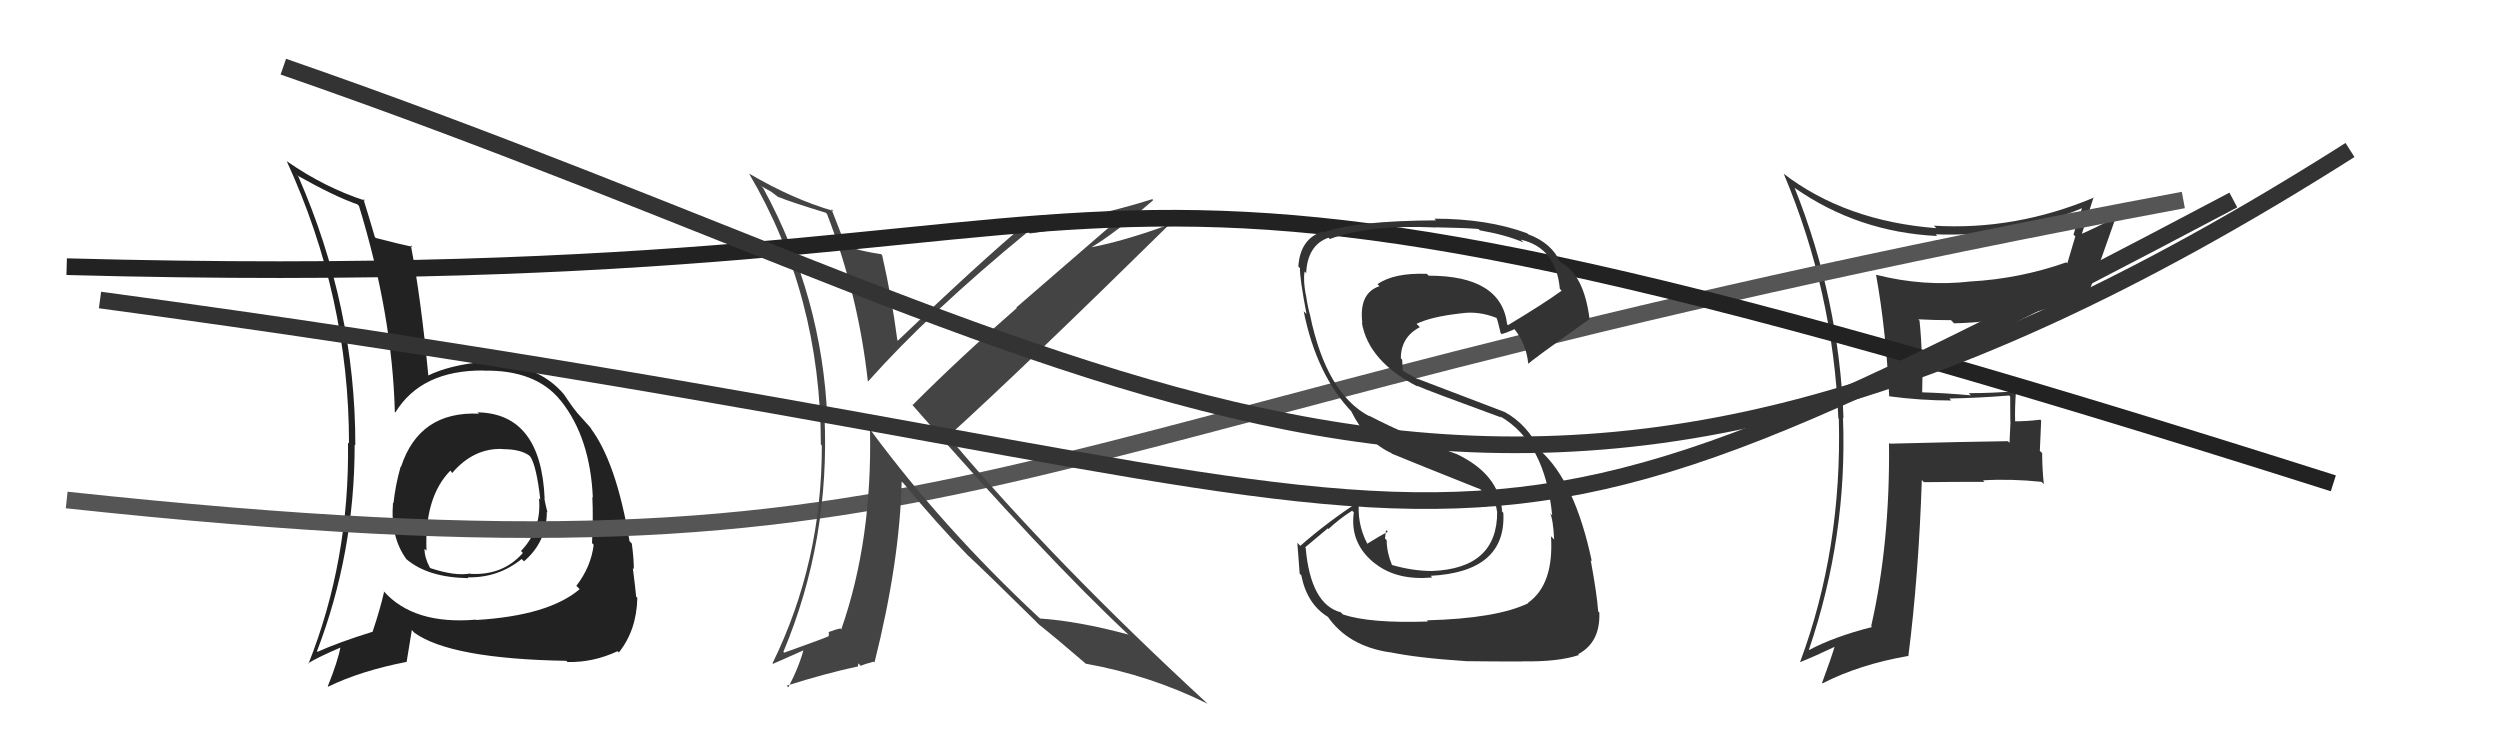
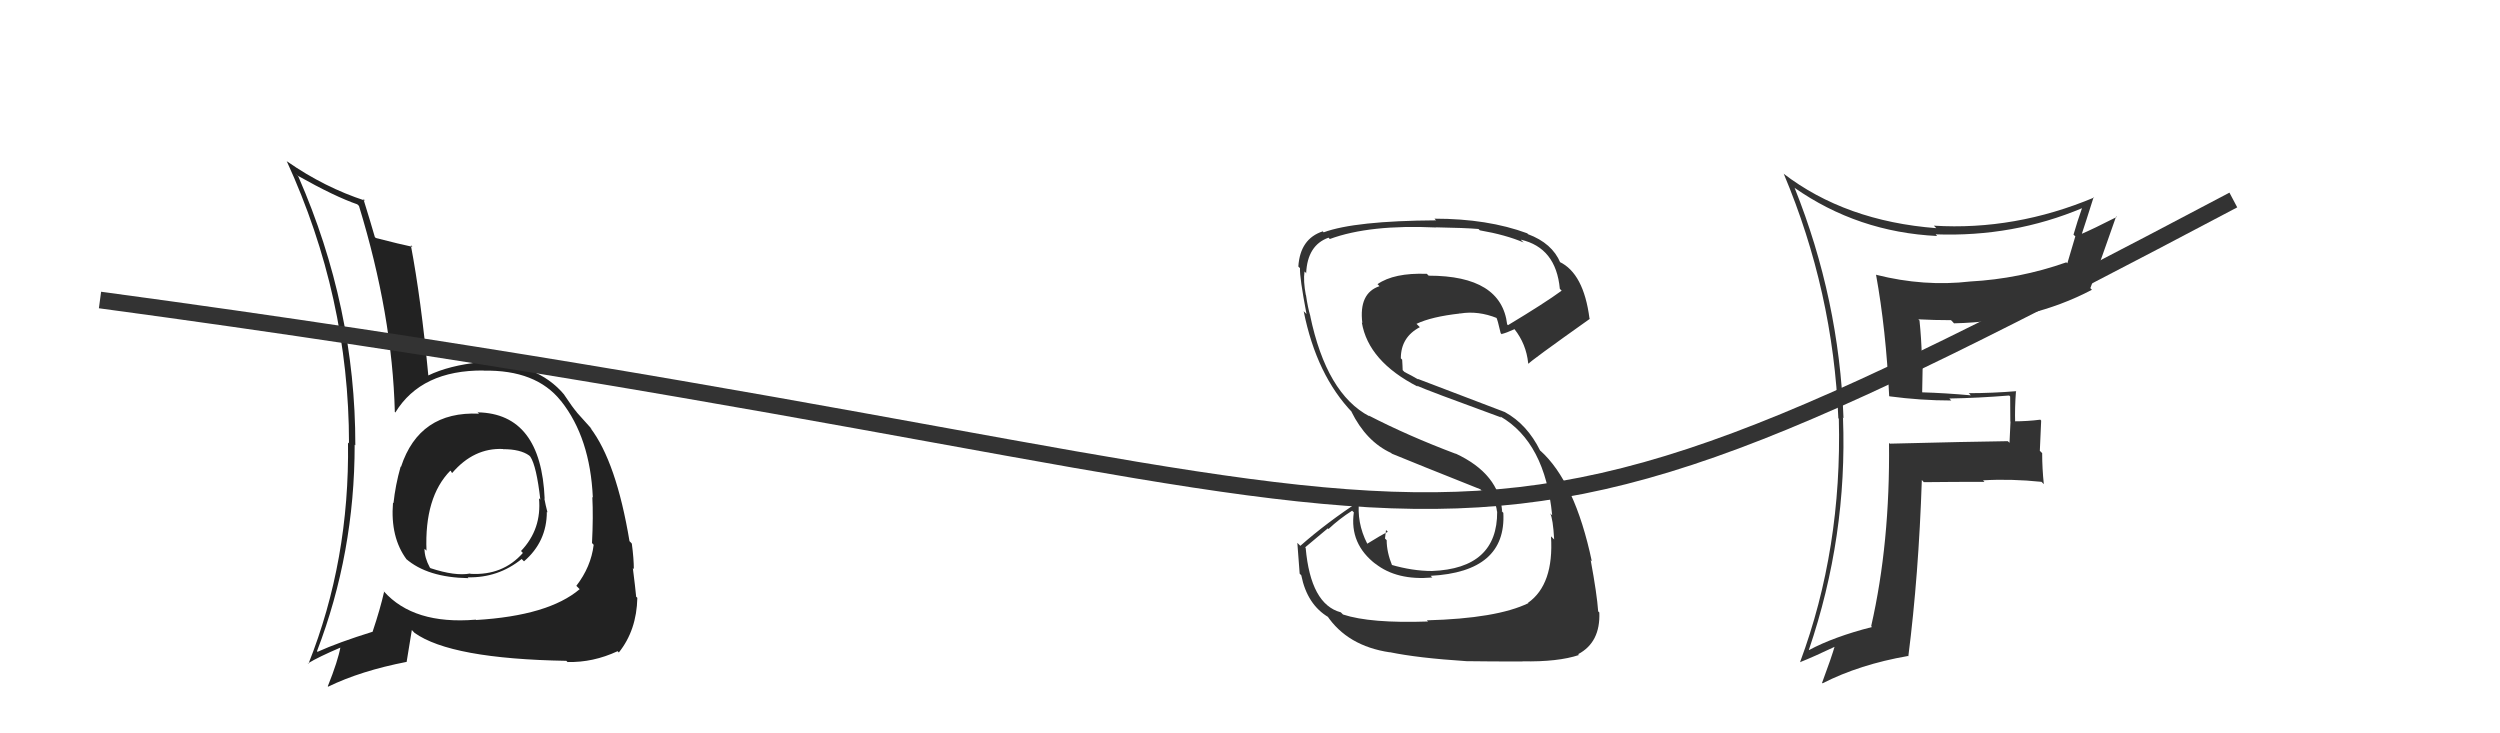
<svg xmlns="http://www.w3.org/2000/svg" width="150" height="44" viewBox="0,0,150,44">
  <path fill="#333" d="M113.48 23.89L113.35 23.76L113.37 23.78Q115.25 24.03 117.08 24.03L117.04 23.99L116.96 23.91Q118.72 23.88 120.55 23.73L120.68 23.86L120.61 23.79Q120.62 24.57 120.62 25.29L120.63 25.30L120.57 26.57L120.47 26.47Q118.14 26.50 113.38 26.62L113.37 26.60L113.34 26.57Q113.41 32.58 112.27 37.57L112.31 37.61L112.32 37.62Q110.02 38.21 108.53 39.01L108.66 39.13L108.53 39.00Q110.85 32.19 110.58 25.07L110.54 25.02L110.61 25.09Q110.35 17.95 107.68 11.28L107.66 11.26L107.66 11.26Q111.47 13.93 116.23 14.16L116.22 14.15L116.14 14.06Q120.80 14.23 124.95 12.48L124.95 12.48L124.93 12.46Q124.64 13.28 124.41 14.08L124.52 14.18L124.04 15.80L123.98 15.74Q121.17 16.73 118.20 16.89L118.37 17.06L118.21 16.89Q115.44 17.21 112.58 16.49L112.55 16.46L112.56 16.47Q113.16 19.77 113.35 23.76ZM125.62 11.82L125.56 11.76L125.65 11.85Q120.90 13.84 116.03 13.54L116.05 13.56L116.18 13.69Q110.73 13.27 107.00 10.41L107.15 10.56L107.03 10.44Q109.99 17.48 110.30 25.09L110.26 25.06L110.33 25.12Q110.53 32.93 108.01 39.71L108.08 39.77L108.03 39.72Q108.79 39.42 110.16 38.77L110.19 38.80L110.10 38.72Q109.89 39.45 109.32 40.98L109.33 40.98L109.35 41.00Q111.59 39.86 114.48 39.36L114.53 39.41L114.50 39.38Q115.12 34.51 115.31 28.80L115.32 28.81L115.43 28.93Q117.24 28.91 119.07 28.91L118.87 28.71L118.98 28.82Q120.66 28.72 122.49 28.91L122.60 29.02L122.63 29.05Q122.53 28.11 122.53 27.19L122.39 27.05L122.47 25.24L122.42 25.18Q121.65 25.28 120.81 25.28L120.86 25.33L120.91 25.39Q120.88 24.48 120.96 23.45L121.00 23.50L120.98 23.47Q119.53 23.59 118.12 23.59L118.11 23.57L118.25 23.72Q116.70 23.58 115.33 23.54L115.33 23.54L115.37 21.44L115.31 21.38Q115.28 20.29 115.17 19.23L115.13 19.19L115.10 19.16Q116.07 19.21 117.06 19.21L117.15 19.30L117.24 19.40Q121.90 19.29 125.51 17.39L125.52 17.39L125.42 17.29Q126.06 15.61 126.97 12.98L126.98 12.99L127.00 13.02Q125.59 13.74 124.79 14.08L124.84 14.13L124.87 14.15Q125.13 13.38 125.62 11.82Z" />
  <path fill="#222" d="M28.58 24.65L28.68 24.76L28.74 24.82Q25.16 24.66 24.06 28.01L23.97 27.92L24.04 27.99Q23.72 29.12 23.61 30.19L23.66 30.24L23.58 30.16Q23.41 32.24 24.40 33.57L24.40 33.57L24.35 33.52Q25.64 34.65 28.11 34.69L28.13 34.71L28.06 34.64Q29.89 34.68 31.30 33.54L31.28 33.52L31.44 33.68Q32.81 32.50 32.81 30.71L32.79 30.69L32.85 30.75Q32.73 30.29 32.66 29.91L32.67 29.92L32.68 29.94Q32.47 24.82 28.67 24.74ZM28.47 37.11L28.56 37.19L28.54 37.18Q24.82 37.49 23.03 35.48L22.97 35.41L23.05 35.49Q22.82 36.52 22.36 37.89L22.28 37.81L22.37 37.90Q20.31 38.54 19.05 39.11L19.05 39.11L19.02 39.07Q21.28 33.19 21.28 26.68L21.23 26.63L21.32 26.72Q21.33 18.43 17.90 10.59L17.72 10.41L17.86 10.54Q20.10 11.80 21.44 12.26L21.38 12.20L21.54 12.36Q23.54 18.89 23.69 24.72L23.63 24.65L23.72 24.75Q25.28 22.20 29.02 22.23L29.03 22.25L29.02 22.24Q32.16 22.18 33.65 24.05L33.59 23.99L33.67 24.07Q35.41 26.27 35.57 29.85L35.65 29.94L35.54 29.82Q35.60 30.99 35.52 32.59L35.54 32.60L35.62 32.69Q35.46 34.01 34.58 35.15L34.76 35.33L34.78 35.35Q32.91 36.94 28.57 37.20ZM34.08 39.75L34.10 39.76L34.05 39.72Q35.58 39.76 37.06 39.07L36.98 38.99L37.13 39.15Q38.20 37.81 38.24 35.87L38.19 35.82L38.17 35.81Q38.12 35.26 37.97 34.08L38.05 34.17L38.03 34.14Q38.03 33.53 37.91 32.62L37.87 32.57L37.77 32.47Q36.98 27.72 35.42 25.67L35.39 25.64L35.53 25.77Q35.36 25.57 34.56 24.69L34.74 24.87L34.64 24.77Q34.37 24.47 33.84 23.67L33.79 23.62L33.87 23.70Q32.22 21.71 28.87 21.75L28.85 21.72L28.85 21.73Q26.95 21.92 25.69 22.53L25.69 22.52L25.70 22.54Q25.26 17.91 24.65 14.71L24.70 14.76L24.75 14.81Q24.03 14.66 22.55 14.28L22.53 14.26L22.49 14.22Q22.25 13.38 21.80 11.93L21.76 11.89L21.91 12.04Q19.48 11.25 17.23 9.69L17.11 9.57L17.20 9.66Q20.94 17.81 20.94 26.60L21.03 26.69L20.88 26.55Q20.98 33.61 18.51 39.82L18.42 39.74L18.48 39.80Q19.12 39.41 20.46 38.84L20.49 38.87L20.43 38.81Q20.28 39.65 19.67 41.17L19.63 41.13L19.69 41.20Q21.64 40.25 24.41 39.71L24.40 39.70L24.71 37.80L24.87 37.97Q27.05 39.53 33.98 39.65ZM30.27 27.03L30.34 27.10L30.19 26.95Q31.22 26.95 31.75 27.33L31.73 27.31L31.82 27.40Q32.19 27.96 32.42 29.98L32.39 29.94L32.34 29.90Q32.51 31.75 31.26 33.06L31.34 33.14L31.37 33.18Q30.17 34.54 28.23 34.43L28.17 34.37L28.21 34.41Q27.32 34.58 25.83 34.09L25.82 34.08L25.79 34.05Q25.47 33.46 25.47 32.93L25.51 32.96L25.59 33.04Q25.46 29.83 27.02 28.24L27.05 28.26L27.10 28.35L27.13 28.38Q28.43 26.86 30.18 26.94Z" />
-   <path d="M4 30 C60 36,56 26,131 12" stroke="#555" fill="none" />
-   <path fill="#444" d="M49.57 12.79L49.60 12.82L49.62 12.84Q51.50 17.69 52.07 22.87L52.09 22.89L52.09 22.88Q55.78 18.74 61.68 13.90L61.68 13.89L61.79 14.01Q64.88 13.60 67.51 12.80L67.51 12.80L60.98 18.45L61.01 18.48Q57.61 21.44 54.76 24.30L54.63 24.17L54.64 24.18Q62.70 33.41 67.76 38.13L67.79 38.16L67.69 38.07Q64.72 37.27 62.40 37.11L62.38 37.09L62.27 36.99Q56.56 31.66 52.26 25.84L52.15 25.73L52.20 25.77Q52.34 32.43 50.48 37.75L50.52 37.80L50.43 37.71Q50.20 37.74 49.70 37.93L49.74 37.97L49.72 38.14L49.74 38.16Q49.60 38.25 47.05 39.16L46.93 39.04L47.00 39.12Q49.81 32.41 49.47 24.95L49.62 25.10L49.64 25.12Q49.34 17.81 45.80 11.30L45.67 11.17L46.25 11.49L46.73 11.85L46.73 11.82L46.74 11.83Q47.35 12.09 49.56 12.77ZM49.81 12.46L49.83 12.48L50.01 12.66Q47.59 11.96 44.97 10.43L45.03 10.50L44.94 10.41Q49.25 17.72 49.25 26.67L49.30 26.72L49.31 26.73Q49.32 33.74 46.35 39.80L46.38 39.83L48.39 38.94L48.26 38.81Q47.98 39.94 47.30 41.24L47.34 41.28L47.20 41.14Q49.51 40.41 51.45 39.99L51.48 40.01L51.49 39.80L51.65 39.95Q51.85 39.85 52.42 39.70L52.40 39.68L52.47 39.75Q53.99 33.69 54.10 28.89L54.06 28.85L54.22 29.01Q56.22 31.43 58.04 33.29L58.09 33.34L58.06 33.31Q59.20 34.37 62.21 37.34L62.17 37.31L62.35 37.48L62.37 37.50Q63.24 38.18 65.10 39.78L65.06 39.74L65.14 39.82Q68.99 40.51 72.45 42.22L72.49 42.25L72.43 42.20Q63.26 33.75 57.02 26.33L56.89 26.20L56.88 26.19Q61.43 22.06 70.18 13.45L70.19 13.46L70.19 13.46Q67.49 14.45 65.47 14.84L65.64 15.00L65.48 14.84Q66.87 14.02 69.19 12.01L69.19 12.00L69.14 11.95Q64.93 13.27 61.58 13.46L61.65 13.52L61.55 13.42Q58.75 15.76 53.87 20.44L53.79 20.36L53.84 20.41Q53.51 17.87 52.93 15.32L52.82 15.20L52.87 15.25Q51.67 15.08 50.68 14.74L50.72 14.78L50.75 14.80Q50.45 13.97 49.88 12.53Z" />
-   <path d="M4 16 C78 18,55 2,140 29" stroke="#222" fill="none" />
  <path d="M6 18 C95 30,81 40,134 12" stroke="#333" fill="none" />
  <path fill="#333" d="M85.52 37.13L85.56 37.17L85.68 37.29Q82.22 37.41 80.58 36.87L80.54 36.83L80.45 36.74Q78.64 36.26 78.34 32.87L78.31 32.84L79.67 31.70L79.71 31.74Q80.36 31.13 81.13 30.64L81.10 30.62L81.23 30.74Q80.96 32.64 82.56 33.86L82.45 33.76L82.52 33.82Q83.81 34.84 85.94 34.65L85.83 34.54L85.83 34.55Q90.39 34.31 90.20 30.77L90.02 30.59L90.13 30.69Q89.96 28.43 87.33 27.21L87.35 27.24L87.35 27.23Q84.48 26.15 82.12 24.93L82.12 24.93L82.17 24.98Q79.59 23.63 78.61 18.94L78.66 19.00L78.62 18.96Q78.47 18.47 78.36 17.71L78.43 17.78L78.35 17.70Q78.19 16.86 78.27 16.29L78.45 16.46L78.37 16.38Q78.45 14.71 79.71 14.26L79.85 14.40L79.79 14.34Q82.18 13.46 86.18 13.65L86.05 13.53L86.17 13.64Q87.91 13.67 88.71 13.74L88.70 13.73L88.79 13.82Q90.35 14.09 91.42 14.55L91.29 14.43L91.25 14.38Q93.36 14.86 93.59 17.33L93.59 17.33L93.70 17.44Q92.69 18.18 90.48 19.51L90.44 19.47L90.43 19.47Q90.09 16.54 85.72 16.54L85.61 16.43L85.60 16.43Q83.64 16.36 82.65 17.05L82.66 17.06L82.77 17.17Q81.52 17.59 81.74 19.38L81.81 19.44L81.71 19.35Q82.10 21.68 85.07 23.20L85.03 23.16L85.01 23.14Q85.59 23.41 90.08 25.05L90.08 25.05L90.01 24.98Q92.71 26.54 93.13 30.92L93.07 30.86L93.01 30.80Q93.18 31.12 93.25 32.37L93.25 32.37L93.06 32.18Q93.24 35.07 91.68 36.17L91.69 36.18L91.70 36.19Q89.80 37.11 85.61 37.22ZM87.98 39.66L87.88 39.57L87.99 39.67Q89.38 39.69 91.35 39.69L91.35 39.68L91.35 39.68Q93.48 39.72 94.74 39.30L94.77 39.34L94.69 39.25Q96.03 38.54 95.96 36.75L95.90 36.69L95.89 36.68Q95.82 35.66 95.44 33.60L95.48 33.65L95.51 33.68Q94.50 28.90 92.41 27.03L92.43 27.06L92.41 27.04Q91.63 25.46 90.30 24.73L90.28 24.72L85.06 22.73L85.10 22.77Q84.73 22.55 84.27 22.32L84.16 22.21L84.15 21.94L84.13 21.58L84.05 21.50Q84.05 20.23 85.19 19.63L85.12 19.56L84.99 19.43Q85.89 19.00 87.60 18.81L87.53 18.73L87.61 18.81Q88.69 18.63 89.83 19.09L89.86 19.12L89.77 19.03Q89.85 19.15 90.04 19.99L90.14 20.09L90.10 20.04Q90.37 19.98 90.87 19.75L90.76 19.64L90.87 19.75Q91.57 20.64 91.69 21.78L91.67 21.77L91.72 21.82Q91.74 21.72 95.39 19.13L95.40 19.14L95.37 19.11Q95.02 16.40 93.57 15.71L93.74 15.88L93.62 15.76Q93.13 14.59 91.68 14.05L91.67 14.04L91.64 14.00Q89.26 13.12 86.07 13.12L86.12 13.18L86.17 13.22Q81.29 13.25 79.42 13.94L79.28 13.79L79.37 13.88Q78.01 14.32 77.90 15.99L77.93 16.02L78.00 16.09Q77.97 16.63 78.39 18.84L78.26 18.71L78.22 18.67Q78.99 22.52 81.16 24.77L81.17 24.78L81.08 24.69Q81.97 26.49 83.47 27.18L83.46 27.17L83.51 27.22Q84.91 27.80 88.83 29.36L88.99 29.52L88.81 29.38L89.46 29.72L89.55 29.85L89.61 29.91Q89.78 30.35 89.82 30.69L89.87 30.74L89.83 30.70Q89.85 34.11 85.92 34.26L85.99 34.33L85.92 34.26Q84.75 34.26 83.45 33.88L83.42 33.85L83.54 33.96Q83.20 33.13 83.20 32.41L83.11 32.32L83.10 32.31Q83.13 32.07 83.16 31.80L83.22 31.86L83.27 31.91Q82.84 32.12 82.04 32.62L82.05 32.63L82.03 32.61Q81.39 31.36 81.55 29.99L81.63 30.08L81.60 30.05Q79.62 31.34 78.02 32.75L77.87 32.60L77.84 32.57Q77.90 33.39 77.98 34.42L78.08 34.52L78.08 34.53Q78.43 36.28 79.72 37.04L79.63 36.95L79.61 36.92Q80.84 38.76 83.39 39.14L83.39 39.15L83.38 39.13Q85.06 39.48 87.99 39.67Z" />
-   <path d="M17 4 C69 22,89 42,141 9" stroke="#333" fill="none" />
</svg>